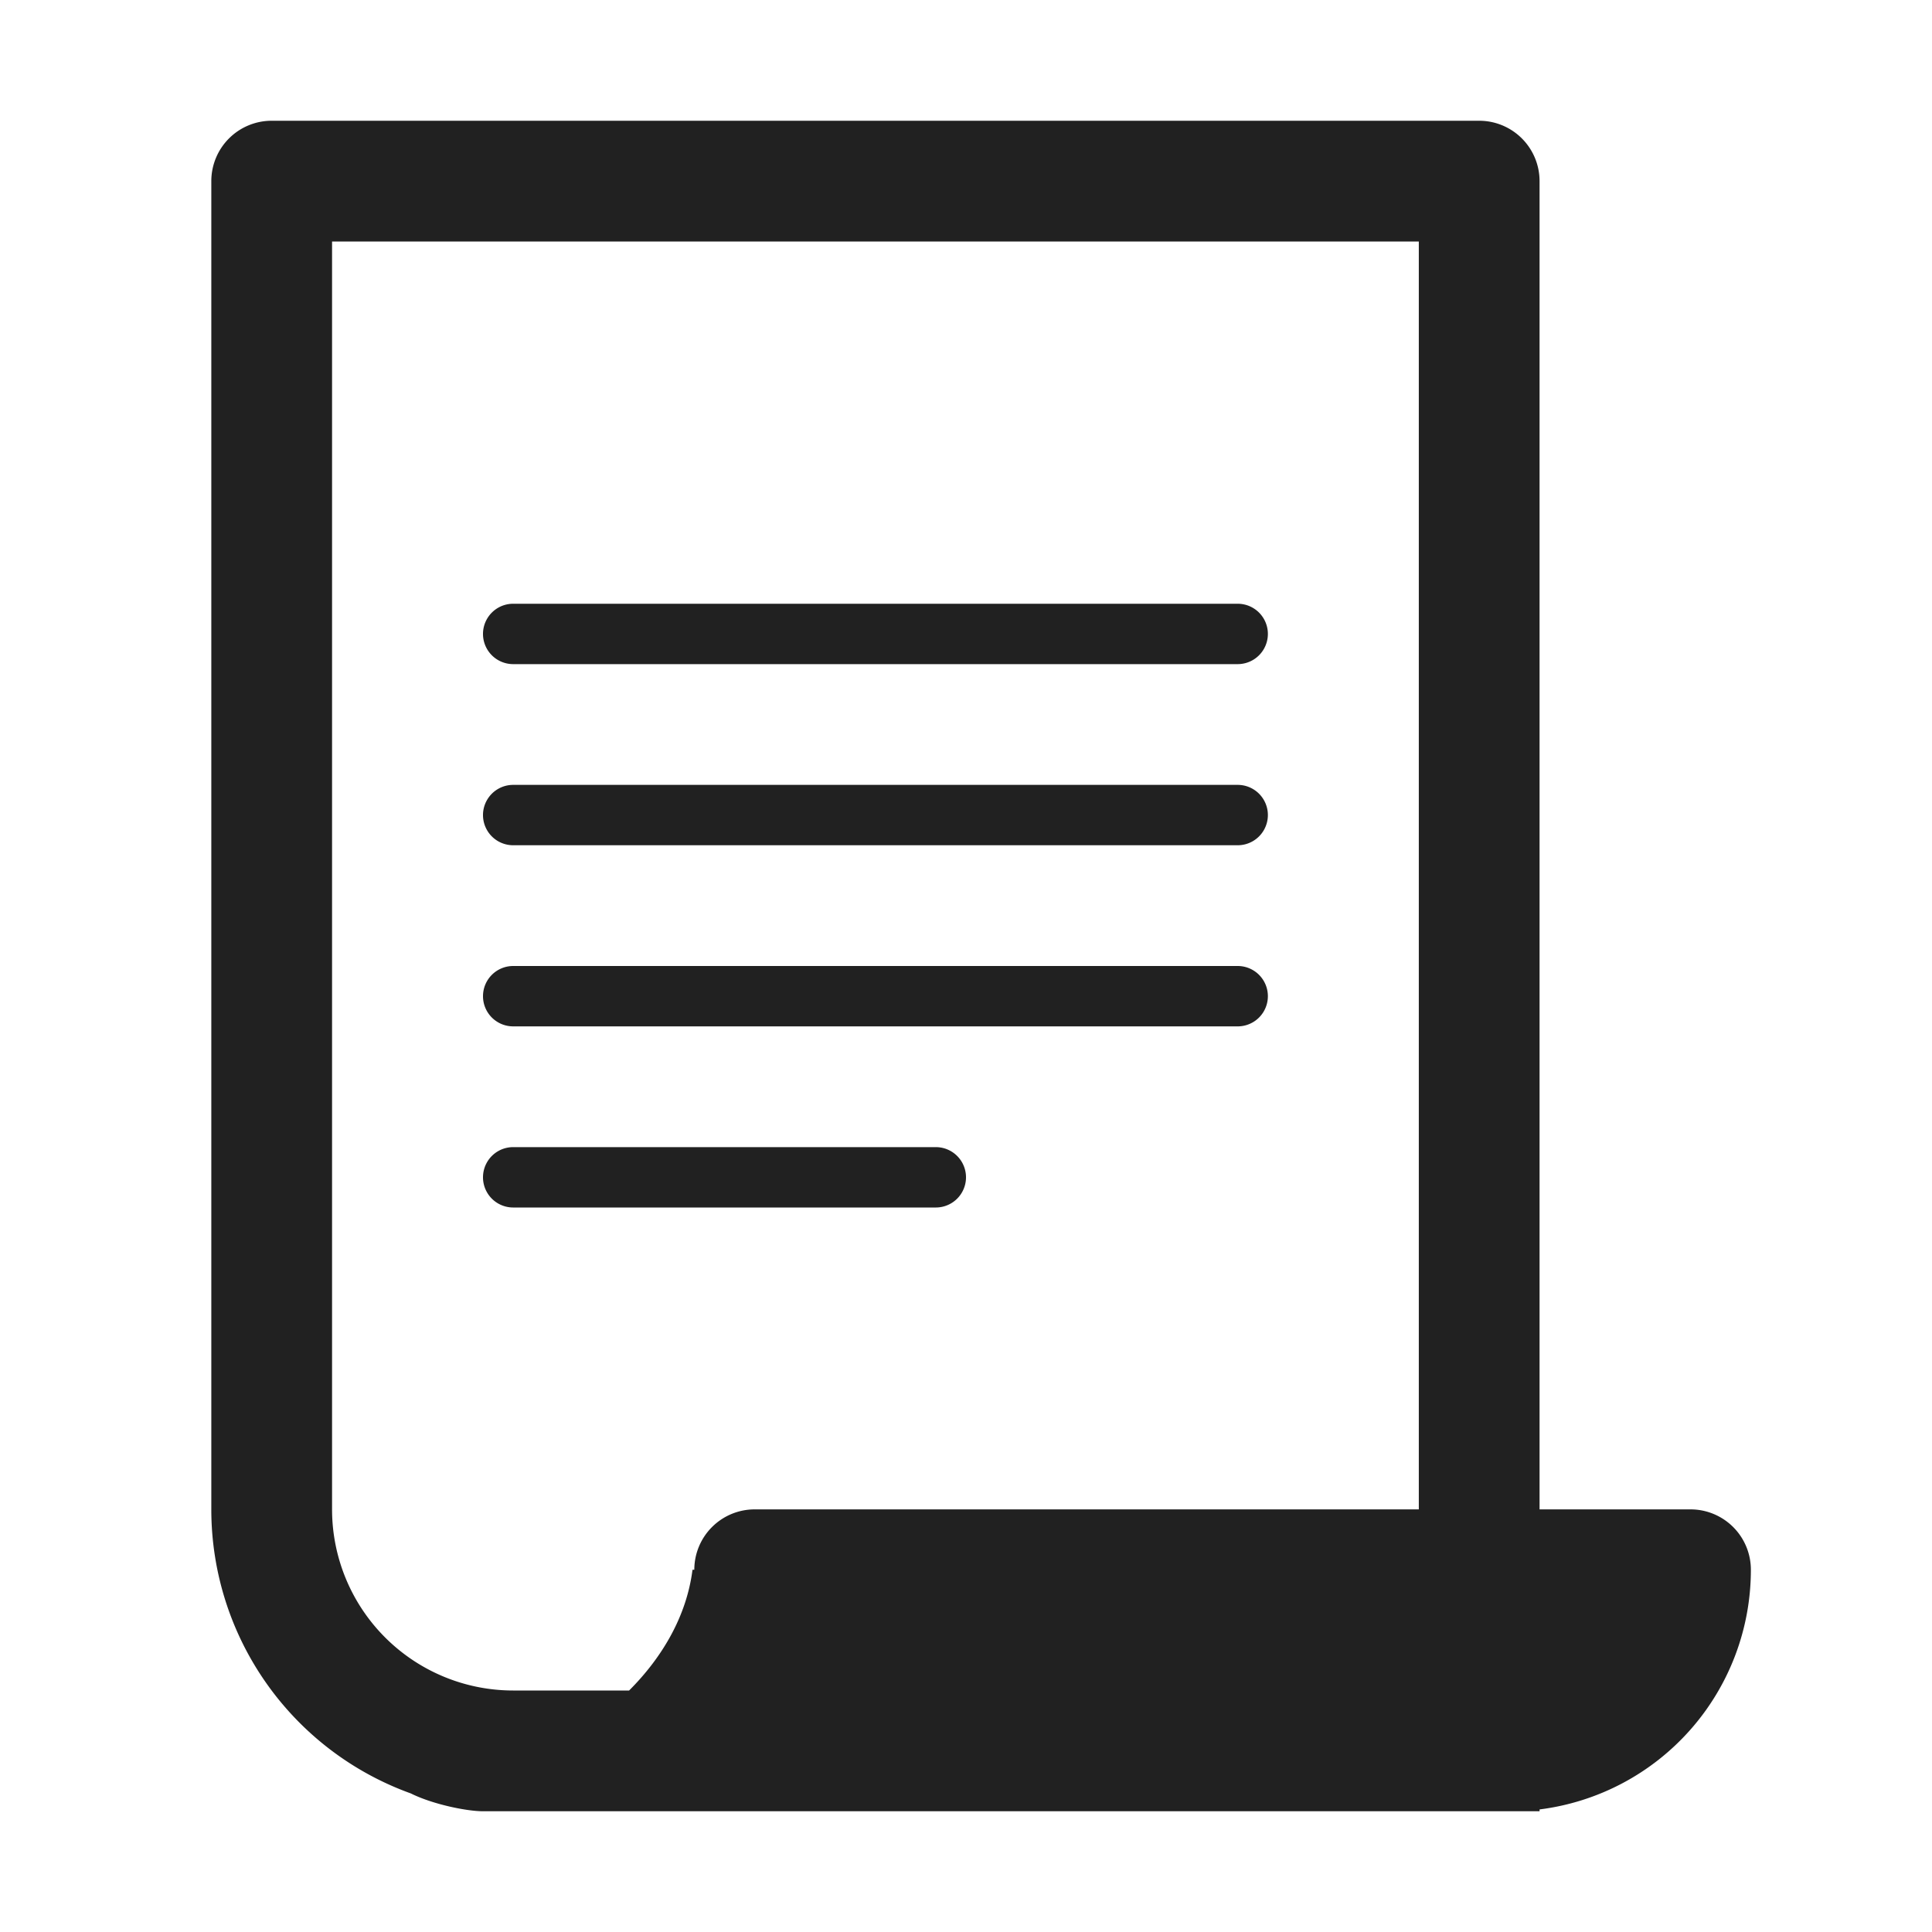
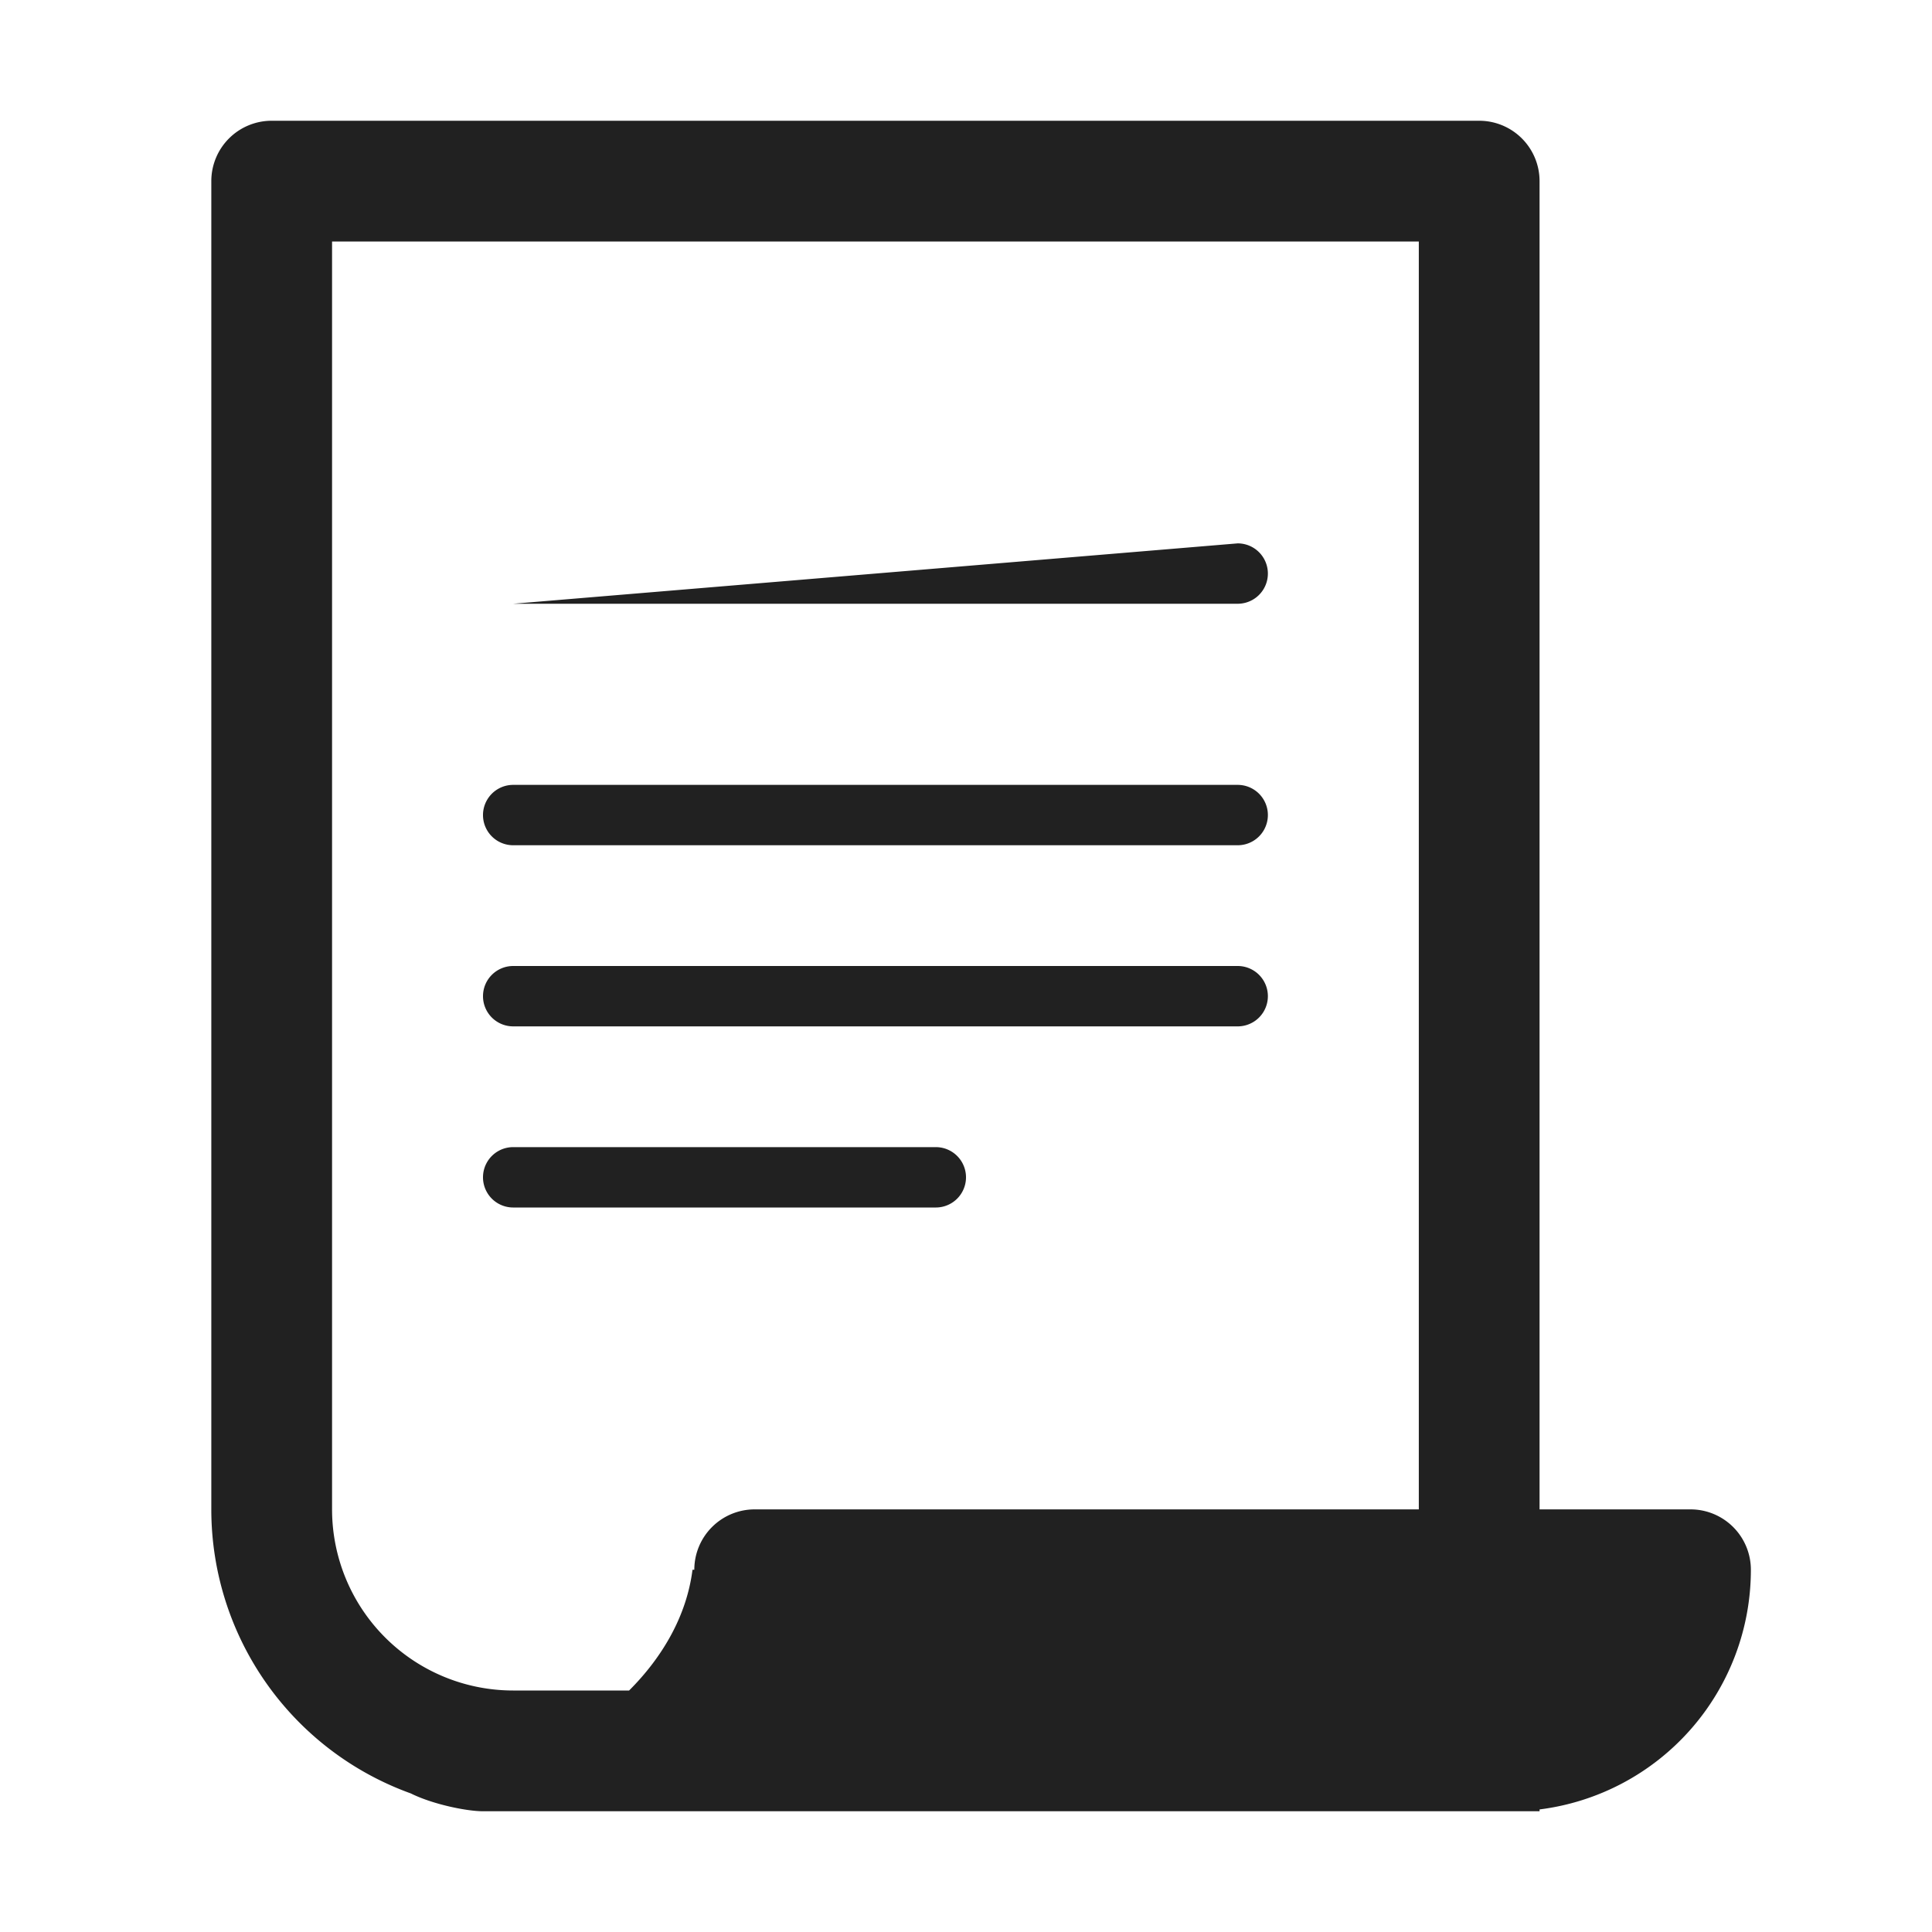
<svg xmlns="http://www.w3.org/2000/svg" fill="none" viewBox="0 0 32 32">
-   <path fill="#212121" d="M5.5 4h18v21h-11a1 1 0 0 0-1 1h-.03c-.095.751-.487 1.438-1.05 2H8.5a3 3 0 0 1-3-3zm20 21V3a1 1 0 0 0-1-1h-20a1 1 0 0 0-1 1v22a5 5 0 0 0 3.305 4.705c.361.18.925.295 1.195.295h17.5v-.03A4 4 0 0 0 29 26a1 1 0 0 0-1-1zm-17-15a.5.5 0 0 0 0 1h12a.5.5 0 0 0 0-1zm0 3a.5.5 0 0 0 0 1h12a.5.5 0 0 0 0-1zM8 16.5a.5.5 0 0 1 .5-.5h12a.5.5 0 0 1 0 1h-12a.5.5 0 0 1-.5-.5m.5 2.5a.5.5 0 0 0 0 1h7a.5.5 0 0 0 0-1z" />
+   <path fill="#212121" d="M5.5 4h18v21h-11a1 1 0 0 0-1 1h-.03c-.095.751-.487 1.438-1.05 2H8.5a3 3 0 0 1-3-3zm20 21V3a1 1 0 0 0-1-1h-20a1 1 0 0 0-1 1v22a5 5 0 0 0 3.305 4.705c.361.18.925.295 1.195.295h17.5v-.03A4 4 0 0 0 29 26a1 1 0 0 0-1-1zm-17-15h12a.5.5 0 0 0 0-1zm0 3a.5.5 0 0 0 0 1h12a.5.5 0 0 0 0-1zM8 16.5a.5.5 0 0 1 .5-.5h12a.5.5 0 0 1 0 1h-12a.5.5 0 0 1-.5-.5m.5 2.5a.5.5 0 0 0 0 1h7a.5.5 0 0 0 0-1z" />
</svg>